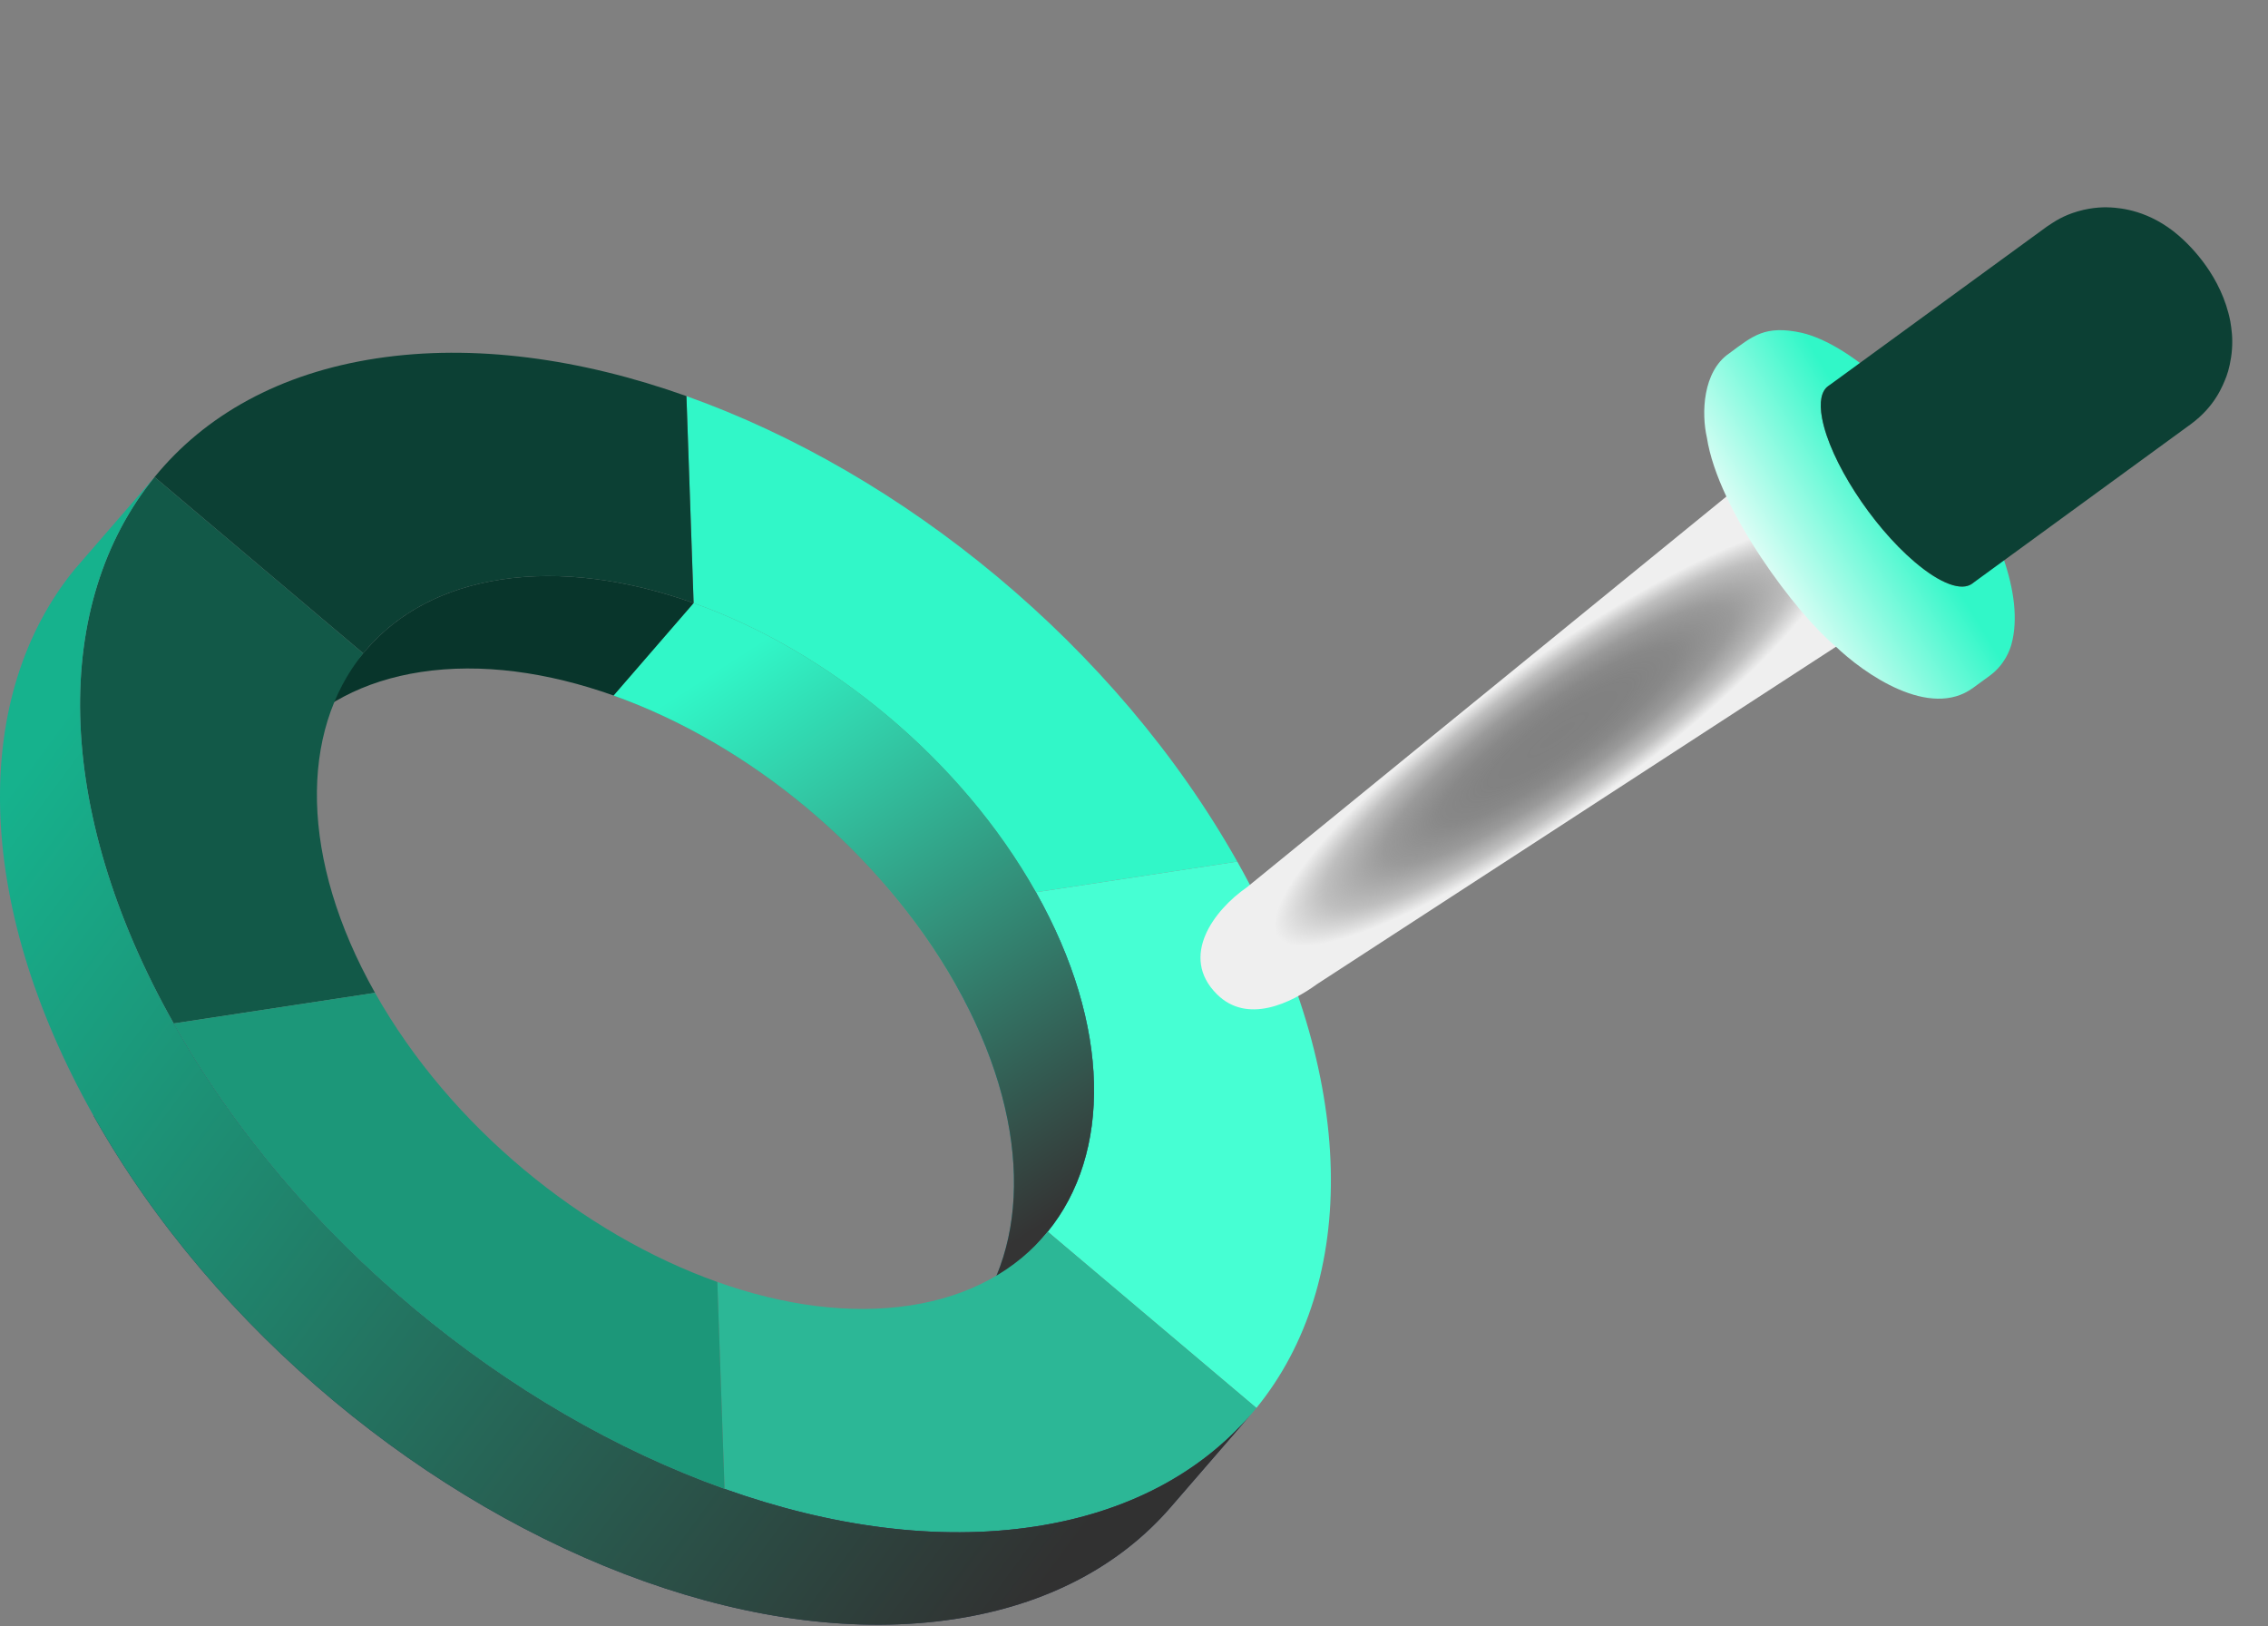
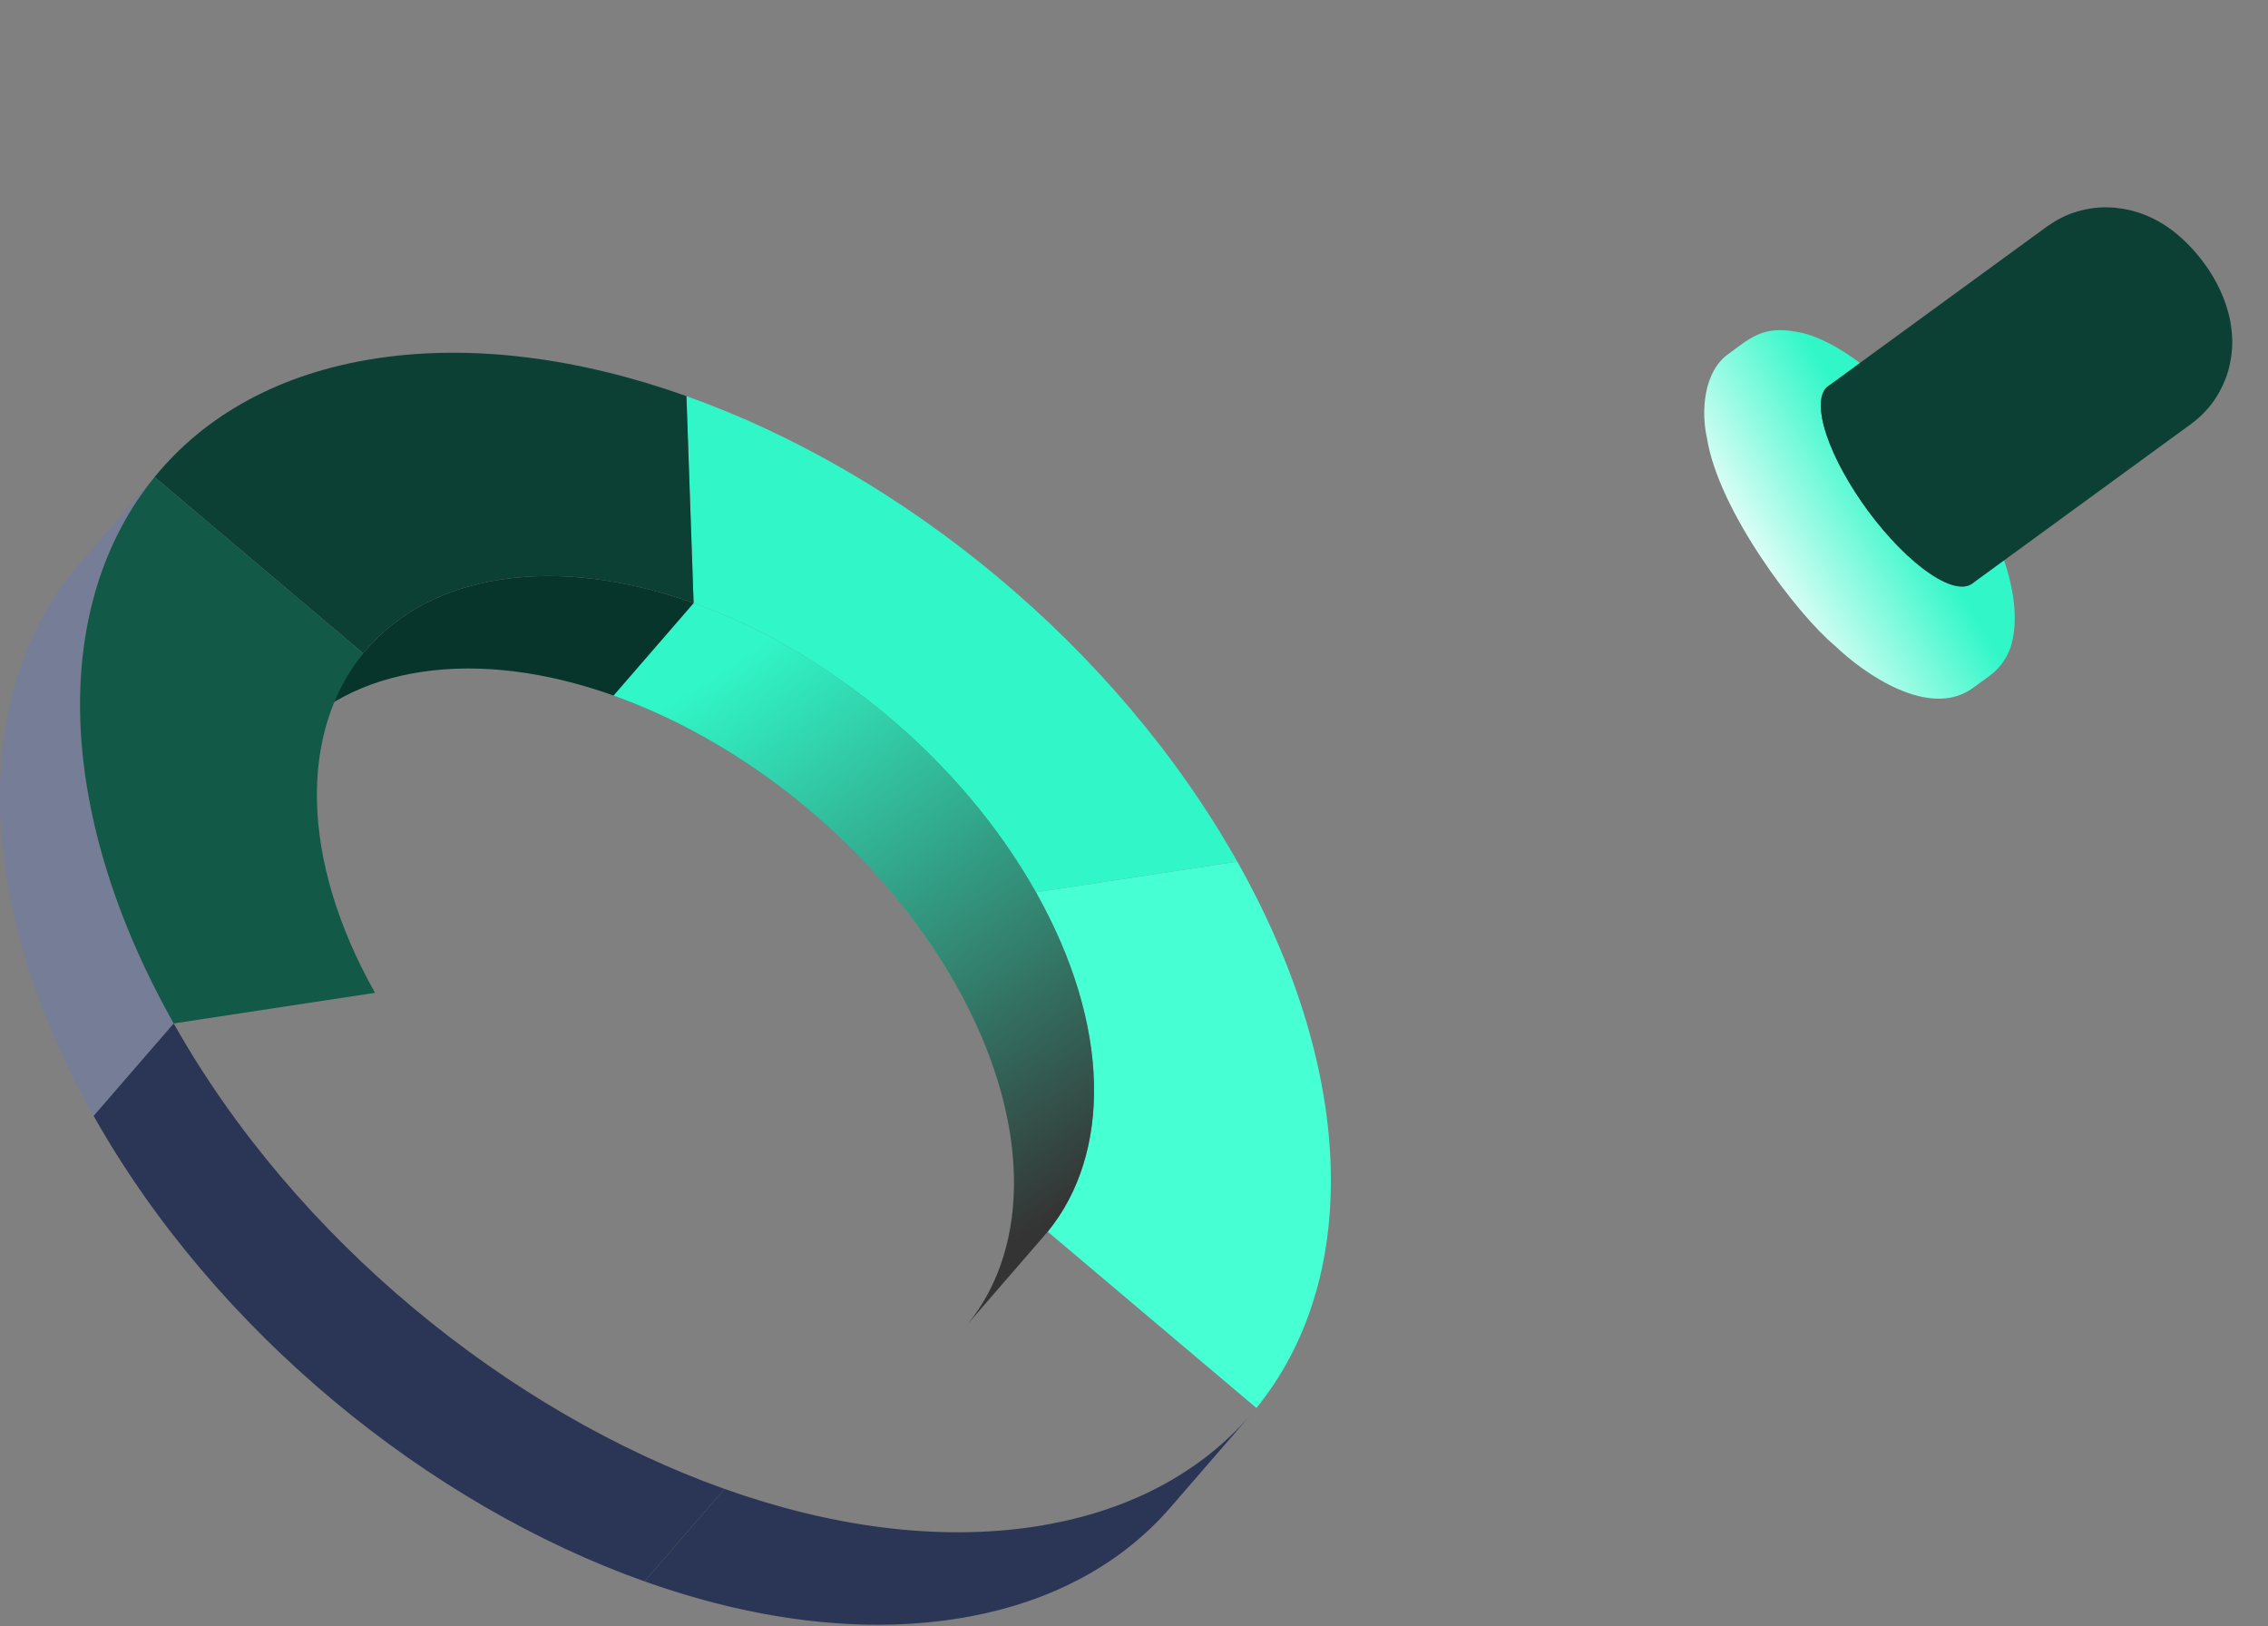
<svg xmlns="http://www.w3.org/2000/svg" width="159" height="114" viewBox="0 0 159 114" fill="none">
  <rect x="0" y="0" width="159" height="114" fill="#808080" stroke="none" />
  <g clip-path="url(#clip0_3198_1141)">
    <path d="M72.624 62.539L67.012 69.019C61.708 59.604 52.417 52.097 43.015 48.751L48.627 42.271C58.03 45.617 67.32 53.124 72.624 62.539Z" fill="#24B383" />
    <path d="M72.624 62.539C67.32 53.124 58.029 45.617 48.627 42.271L48.123 27.765C63.253 33.148 78.204 45.239 86.74 60.391L72.624 62.539V62.539Z" fill="#31F7C8" />
    <path d="M88.081 98.689L73.451 86.332C77.896 80.879 77.928 71.954 72.624 62.539L86.74 60.391C95.277 75.543 95.234 89.913 88.081 98.689Z" fill="#46FFD3" />
-     <path d="M73.451 86.332L67.839 92.812C72.284 87.359 72.316 78.434 67.012 69.019L72.624 62.539C77.928 71.954 77.896 80.879 73.451 86.332Z" fill="#199399" />
    <path d="M72.624 62.539C67.32 53.124 58.03 45.617 48.627 42.271L43.015 48.751C52.417 52.097 61.708 59.604 67.012 69.019C72.316 78.434 72.284 87.359 67.839 92.813L73.451 86.333C77.896 80.88 77.928 71.954 72.624 62.539V62.539Z" fill="url(#paint0_linear_3198_1141)" />
    <path d="M48.627 42.271L43.015 48.751C38.387 47.105 33.733 46.459 29.513 47.101C25.451 47.719 22.287 49.455 20.104 51.976L25.716 45.496C27.899 42.975 31.063 41.239 35.125 40.621C39.345 39.979 43.999 40.625 48.627 42.271Z" fill="#08352B" />
    <path d="M25.465 45.795L10.837 33.438C14.357 29.118 19.598 26.155 26.392 25.121C33.184 24.088 40.676 25.113 48.123 27.765L48.627 42.271C44 40.625 39.345 39.979 35.125 40.621C30.904 41.263 27.654 43.112 25.465 45.795V45.795Z" fill="#0C4034" />
-     <path d="M72.525 107.006C65.731 108.04 58.242 107.014 50.795 104.363L50.288 89.857C54.916 91.503 59.571 92.146 63.791 91.504C68.012 90.862 71.262 89.016 73.451 86.332L88.081 98.689C84.559 103.01 79.317 105.973 72.525 107.006Z" fill="#2CB796" />
    <path d="M72.525 107.006C65.731 108.04 58.242 107.014 50.795 104.363L45.182 110.843C52.63 113.494 60.119 114.52 66.913 113.486C73.448 112.492 78.548 109.711 82.062 105.654L87.674 99.174C84.16 103.231 79.06 106.012 72.525 107.006Z" fill="#2B3656" />
    <path d="M12.178 71.737L6.565 78.217C-1.971 63.064 -1.932 48.693 5.225 39.919L10.837 33.438C3.681 42.212 3.641 56.584 12.178 71.737Z" fill="#757D97" />
    <path d="M12.177 71.737C3.641 56.584 3.68 42.212 10.837 33.438L25.465 45.795C21.02 51.248 20.987 60.174 26.291 69.589L12.177 71.737V71.737Z" fill="#125948" />
    <path d="M50.795 104.363L45.182 110.843C30.049 105.458 15.102 93.369 6.565 78.217L12.178 71.737C20.714 86.889 35.661 98.978 50.795 104.363Z" fill="#2B3656" />
-     <path d="M72.525 107.006C65.731 108.04 58.242 107.014 50.795 104.363C35.661 98.978 20.714 86.889 12.178 71.737C3.641 56.584 3.681 42.213 10.837 33.439L5.224 39.919C-1.932 48.693 -1.971 63.065 6.565 78.217C15.102 93.369 30.049 105.458 45.182 110.843C52.63 113.494 60.119 114.52 66.913 113.486C73.448 112.492 78.548 109.711 82.062 105.654L87.674 99.174C84.16 103.231 79.06 106.012 72.525 107.006Z" fill="url(#paint1_linear_3198_1141)" />
-     <path d="M50.795 104.363C35.661 98.977 20.714 86.889 12.178 71.736L26.291 69.589C31.596 79.004 40.886 86.511 50.288 89.857L50.795 104.363V104.363Z" fill="#1C9779" />
  </g>
  <g clip-path="url(#clip1_3198_1141)">
-     <path d="M128.326 42.337C126.177 40.617 121.936 34.701 123.559 32.743C111.507 42.563 99.455 52.382 87.402 62.202C85.124 63.777 82.652 67.041 85.314 69.69C87.446 71.812 90.516 70.305 92.338 68.976C105.374 60.502 118.411 52.028 131.447 43.554C130.865 43.932 129.739 43.541 128.326 42.337Z" fill="url(#paint2_radial_3198_1141)" />
    <path d="M141.019 45.143C142.885 38.263 132.815 24.915 126.344 23.334C123.719 22.75 122.869 23.564 121.229 24.767C119.363 26.042 119.275 28.977 119.661 30.664C120.448 35.792 126.022 43.097 128.633 45.256C130.695 47.247 135.297 50.449 138.333 48.208L139.517 47.345C140.548 46.577 140.911 45.549 141.019 45.143ZM134.221 39.381C131.2 36.806 128.299 32.304 127.74 29.325C127.181 26.347 129.177 26.02 132.198 28.595C135.219 31.17 138.121 35.671 138.679 38.65C139.238 41.628 137.242 41.956 134.221 39.381Z" fill="url(#paint3_linear_3198_1141)" />
    <path d="M156.475 24.483C156.533 23.647 156.448 23.098 156.357 22.517L156.356 22.514C155.746 19.391 153.626 17.279 152.743 16.516C150.67 14.726 148.657 14.587 147.996 14.541C147.65 14.518 146.729 14.498 145.64 14.822C144.635 15.121 144.084 15.49 143.501 15.881L128.16 27.066C127.693 27.407 127.523 28.165 127.74 29.325C128.299 32.304 131.201 36.806 134.221 39.381C136.065 40.953 137.527 41.443 138.26 40.909L153.6 29.723C155.28 28.484 155.827 27.054 156.09 26.367C156.24 25.975 156.424 25.219 156.475 24.483L156.475 24.483Z" fill="#0C4034" />
  </g>
  <defs>
    <linearGradient id="paint0_linear_3198_1141" x1="50.361" y1="46.848" x2="74.804" y2="84.716" gradientUnits="userSpaceOnUse">
      <stop stop-color="#31F7C8" />
      <stop offset="1" stop-color="#343434" />
    </linearGradient>
    <linearGradient id="paint1_linear_3198_1141" x1="1.403" y1="54.317" x2="75.046" y2="108.654" gradientUnits="userSpaceOnUse">
      <stop stop-color="#16B28D" />
      <stop offset="1" stop-color="#313131" />
    </linearGradient>
    <radialGradient id="paint2_radial_3198_1141" cx="0" cy="0" r="1" gradientUnits="userSpaceOnUse" gradientTransform="translate(109.203 51.513) rotate(-35.854) scale(26.602 5.799)">
      <stop stop-color="#EFEFEF" stop-opacity="0" />
      <stop offset="0.089" stop-color="#EFEFEF" stop-opacity="0.01" />
      <stop offset="0.221" stop-color="#EFEFEF" stop-opacity="0.016" />
      <stop offset="0.379" stop-color="#EFEFEF" stop-opacity="0.076" />
      <stop offset="0.557" stop-color="#EFEFEF" stop-opacity="0.236" />
      <stop offset="0.75" stop-color="#EFEFEF" stop-opacity="0.564" />
      <stop offset="0.911" stop-color="#EFEFEF" />
    </radialGradient>
    <linearGradient id="paint3_linear_3198_1141" x1="121.986" y1="41.147" x2="135.641" y2="32.875" gradientUnits="userSpaceOnUse">
      <stop stop-color="white" />
      <stop offset="0.816" stop-color="#31F7C8" />
    </linearGradient>
    <clipPath id="clip0_3198_1141">
      <rect width="93.304" height="89.157" fill="white" transform="translate(0 24.725)" />
    </clipPath>
    <clipPath id="clip1_3198_1141">
      <rect width="54.557" height="73.477" fill="white" transform="translate(107.529 0) rotate(19.363)" />
    </clipPath>
  </defs>
</svg>